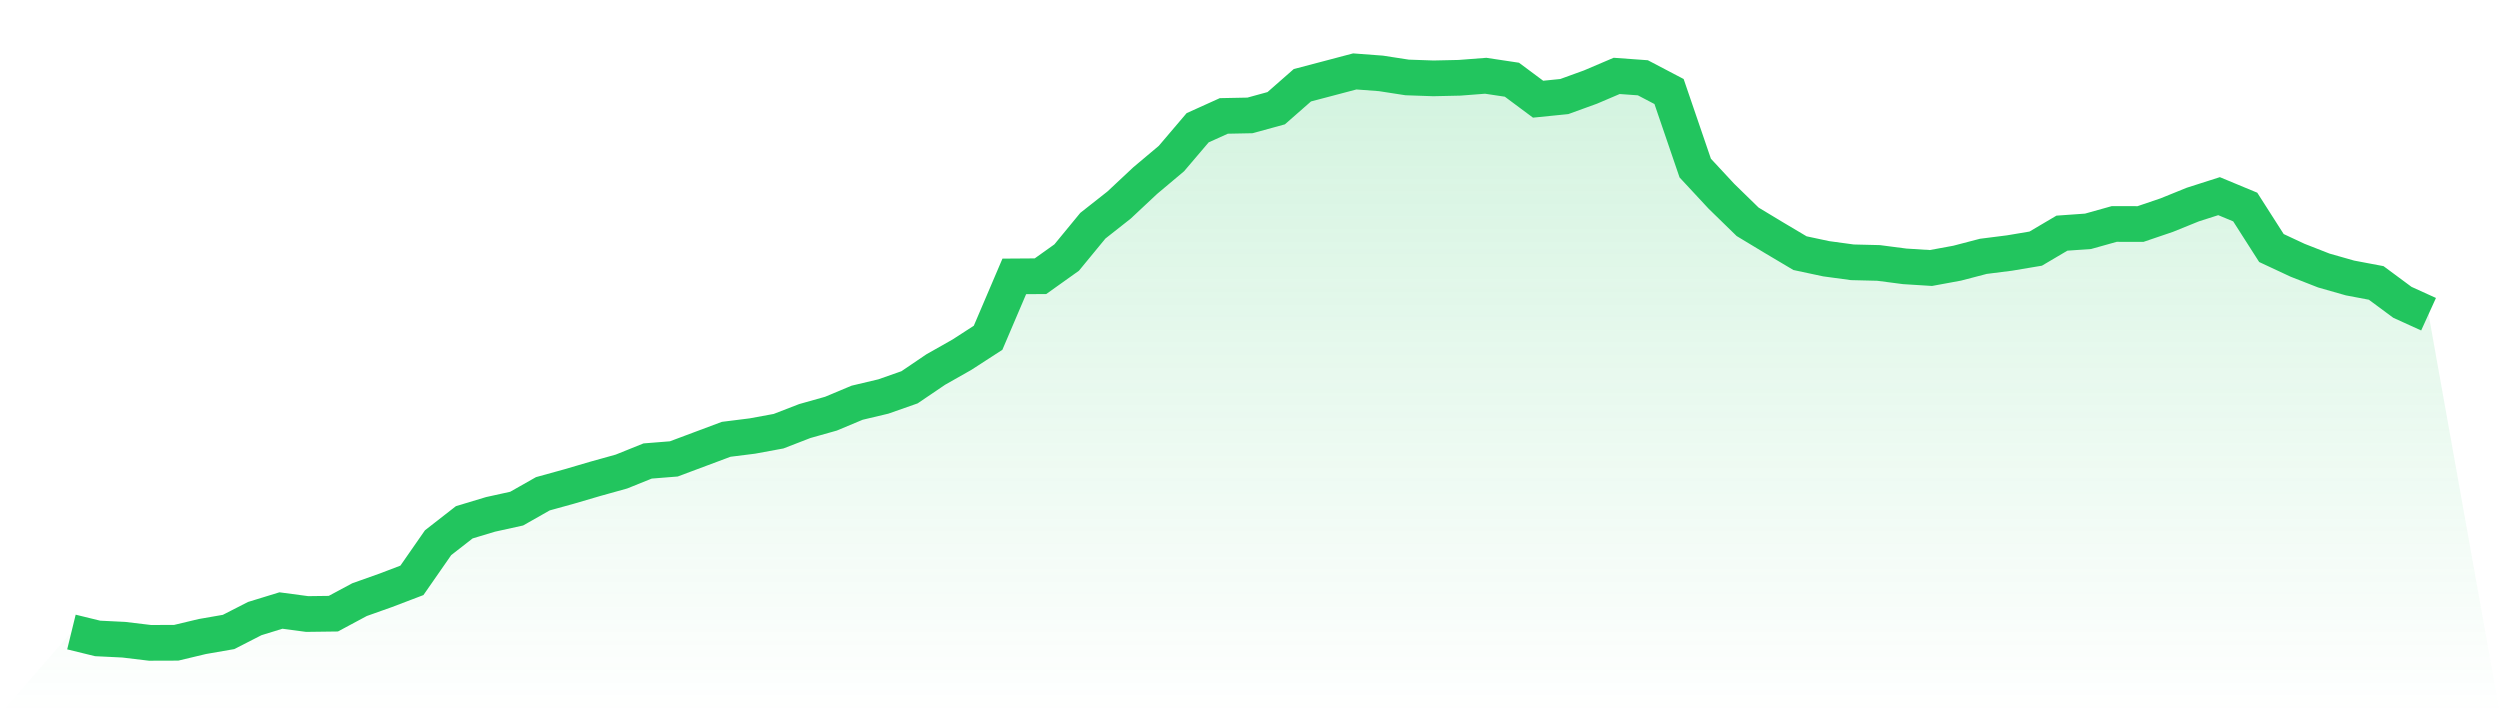
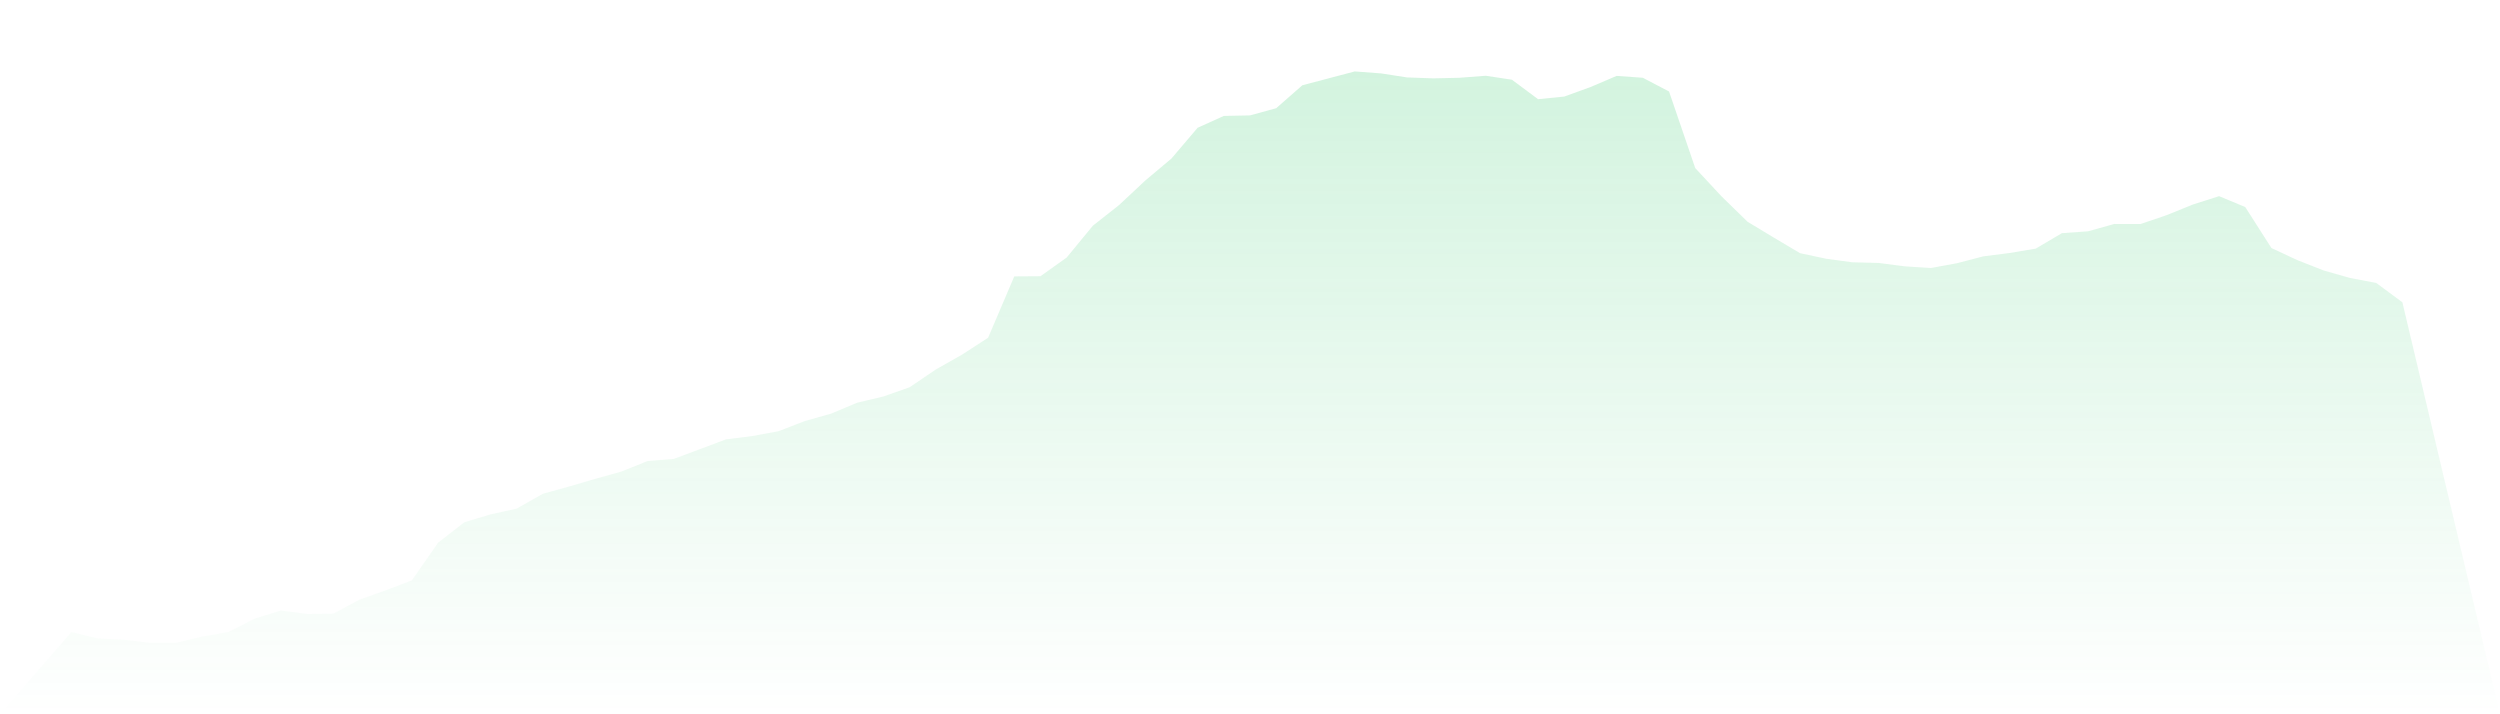
<svg xmlns="http://www.w3.org/2000/svg" viewBox="0 0 140 40">
  <defs>
    <linearGradient id="gradient" x1="0" x2="0" y1="0" y2="1">
      <stop offset="0%" stop-color="#22c55e" stop-opacity="0.2" />
      <stop offset="100%" stop-color="#22c55e" stop-opacity="0" />
    </linearGradient>
  </defs>
-   <path d="M4,35.393 L4,35.393 L5.467,35.752 L6.933,35.824 L8.4,36 L9.867,35.995 L11.333,35.645 L12.8,35.39 L14.267,34.64 L15.733,34.189 L17.2,34.385 L18.667,34.366 L20.133,33.58 L21.6,33.059 L23.067,32.5 L24.533,30.391 L26,29.248 L27.467,28.806 L28.933,28.483 L30.4,27.651 L31.867,27.246 L33.333,26.816 L34.8,26.407 L36.267,25.816 L37.733,25.699 L39.2,25.15 L40.667,24.601 L42.133,24.417 L43.6,24.147 L45.067,23.579 L46.533,23.166 L48,22.552 L49.467,22.204 L50.933,21.689 L52.4,20.695 L53.867,19.864 L55.333,18.915 L56.8,15.478 L58.267,15.468 L59.733,14.423 L61.2,12.64 L62.667,11.484 L64.133,10.112 L65.6,8.879 L67.067,7.155 L68.533,6.492 L70,6.463 L71.467,6.06 L72.933,4.774 L74.4,4.388 L75.867,4 L77.333,4.11 L78.8,4.337 L80.267,4.388 L81.733,4.356 L83.2,4.243 L84.667,4.464 L86.133,5.555 L87.6,5.407 L89.067,4.875 L90.533,4.25 L92,4.356 L93.467,5.125 L94.933,9.412 L96.4,10.991 L97.867,12.421 L99.333,13.306 L100.8,14.177 L102.267,14.49 L103.733,14.689 L105.2,14.725 L106.667,14.916 L108.133,15.008 L109.6,14.738 L111.067,14.355 L112.533,14.169 L114,13.923 L115.467,13.057 L116.933,12.953 L118.4,12.542 L119.867,12.546 L121.333,12.048 L122.8,11.454 L124.267,10.985 L125.733,11.594 L127.2,13.89 L128.667,14.575 L130.133,15.149 L131.6,15.567 L133.067,15.844 L134.533,16.929 L136,17.596 L140,40 L0,40 z" fill="url(#gradient)" />
-   <path d="M4,35.393 L4,35.393 L5.467,35.752 L6.933,35.824 L8.4,36 L9.867,35.995 L11.333,35.645 L12.8,35.39 L14.267,34.64 L15.733,34.189 L17.2,34.385 L18.667,34.366 L20.133,33.58 L21.6,33.059 L23.067,32.5 L24.533,30.391 L26,29.248 L27.467,28.806 L28.933,28.483 L30.4,27.651 L31.867,27.246 L33.333,26.816 L34.8,26.407 L36.267,25.816 L37.733,25.699 L39.2,25.15 L40.667,24.601 L42.133,24.417 L43.6,24.147 L45.067,23.579 L46.533,23.166 L48,22.552 L49.467,22.204 L50.933,21.689 L52.4,20.695 L53.867,19.864 L55.333,18.915 L56.8,15.478 L58.267,15.468 L59.733,14.423 L61.2,12.64 L62.667,11.484 L64.133,10.112 L65.6,8.879 L67.067,7.155 L68.533,6.492 L70,6.463 L71.467,6.06 L72.933,4.774 L74.4,4.388 L75.867,4 L77.333,4.11 L78.8,4.337 L80.267,4.388 L81.733,4.356 L83.2,4.243 L84.667,4.464 L86.133,5.555 L87.6,5.407 L89.067,4.875 L90.533,4.25 L92,4.356 L93.467,5.125 L94.933,9.412 L96.4,10.991 L97.867,12.421 L99.333,13.306 L100.8,14.177 L102.267,14.49 L103.733,14.689 L105.2,14.725 L106.667,14.916 L108.133,15.008 L109.6,14.738 L111.067,14.355 L112.533,14.169 L114,13.923 L115.467,13.057 L116.933,12.953 L118.4,12.542 L119.867,12.546 L121.333,12.048 L122.8,11.454 L124.267,10.985 L125.733,11.594 L127.2,13.89 L128.667,14.575 L130.133,15.149 L131.6,15.567 L133.067,15.844 L134.533,16.929 L136,17.596" fill="none" stroke="#22c55e" stroke-width="2" />
+   <path d="M4,35.393 L4,35.393 L5.467,35.752 L6.933,35.824 L8.4,36 L9.867,35.995 L11.333,35.645 L12.8,35.39 L14.267,34.64 L15.733,34.189 L17.2,34.385 L18.667,34.366 L20.133,33.58 L21.6,33.059 L23.067,32.5 L24.533,30.391 L26,29.248 L27.467,28.806 L28.933,28.483 L30.4,27.651 L31.867,27.246 L33.333,26.816 L34.8,26.407 L36.267,25.816 L37.733,25.699 L39.2,25.15 L40.667,24.601 L42.133,24.417 L43.6,24.147 L45.067,23.579 L46.533,23.166 L48,22.552 L49.467,22.204 L50.933,21.689 L52.4,20.695 L53.867,19.864 L55.333,18.915 L56.8,15.478 L58.267,15.468 L59.733,14.423 L61.2,12.64 L62.667,11.484 L64.133,10.112 L65.6,8.879 L67.067,7.155 L68.533,6.492 L70,6.463 L71.467,6.06 L72.933,4.774 L74.4,4.388 L75.867,4 L77.333,4.11 L78.8,4.337 L80.267,4.388 L81.733,4.356 L83.2,4.243 L84.667,4.464 L86.133,5.555 L87.6,5.407 L89.067,4.875 L90.533,4.25 L92,4.356 L93.467,5.125 L94.933,9.412 L96.4,10.991 L97.867,12.421 L99.333,13.306 L100.8,14.177 L102.267,14.49 L103.733,14.689 L105.2,14.725 L106.667,14.916 L108.133,15.008 L109.6,14.738 L111.067,14.355 L112.533,14.169 L114,13.923 L115.467,13.057 L116.933,12.953 L118.4,12.542 L119.867,12.546 L121.333,12.048 L122.8,11.454 L124.267,10.985 L125.733,11.594 L127.2,13.89 L128.667,14.575 L130.133,15.149 L131.6,15.567 L133.067,15.844 L134.533,16.929 L140,40 L0,40 z" fill="url(#gradient)" />
</svg>